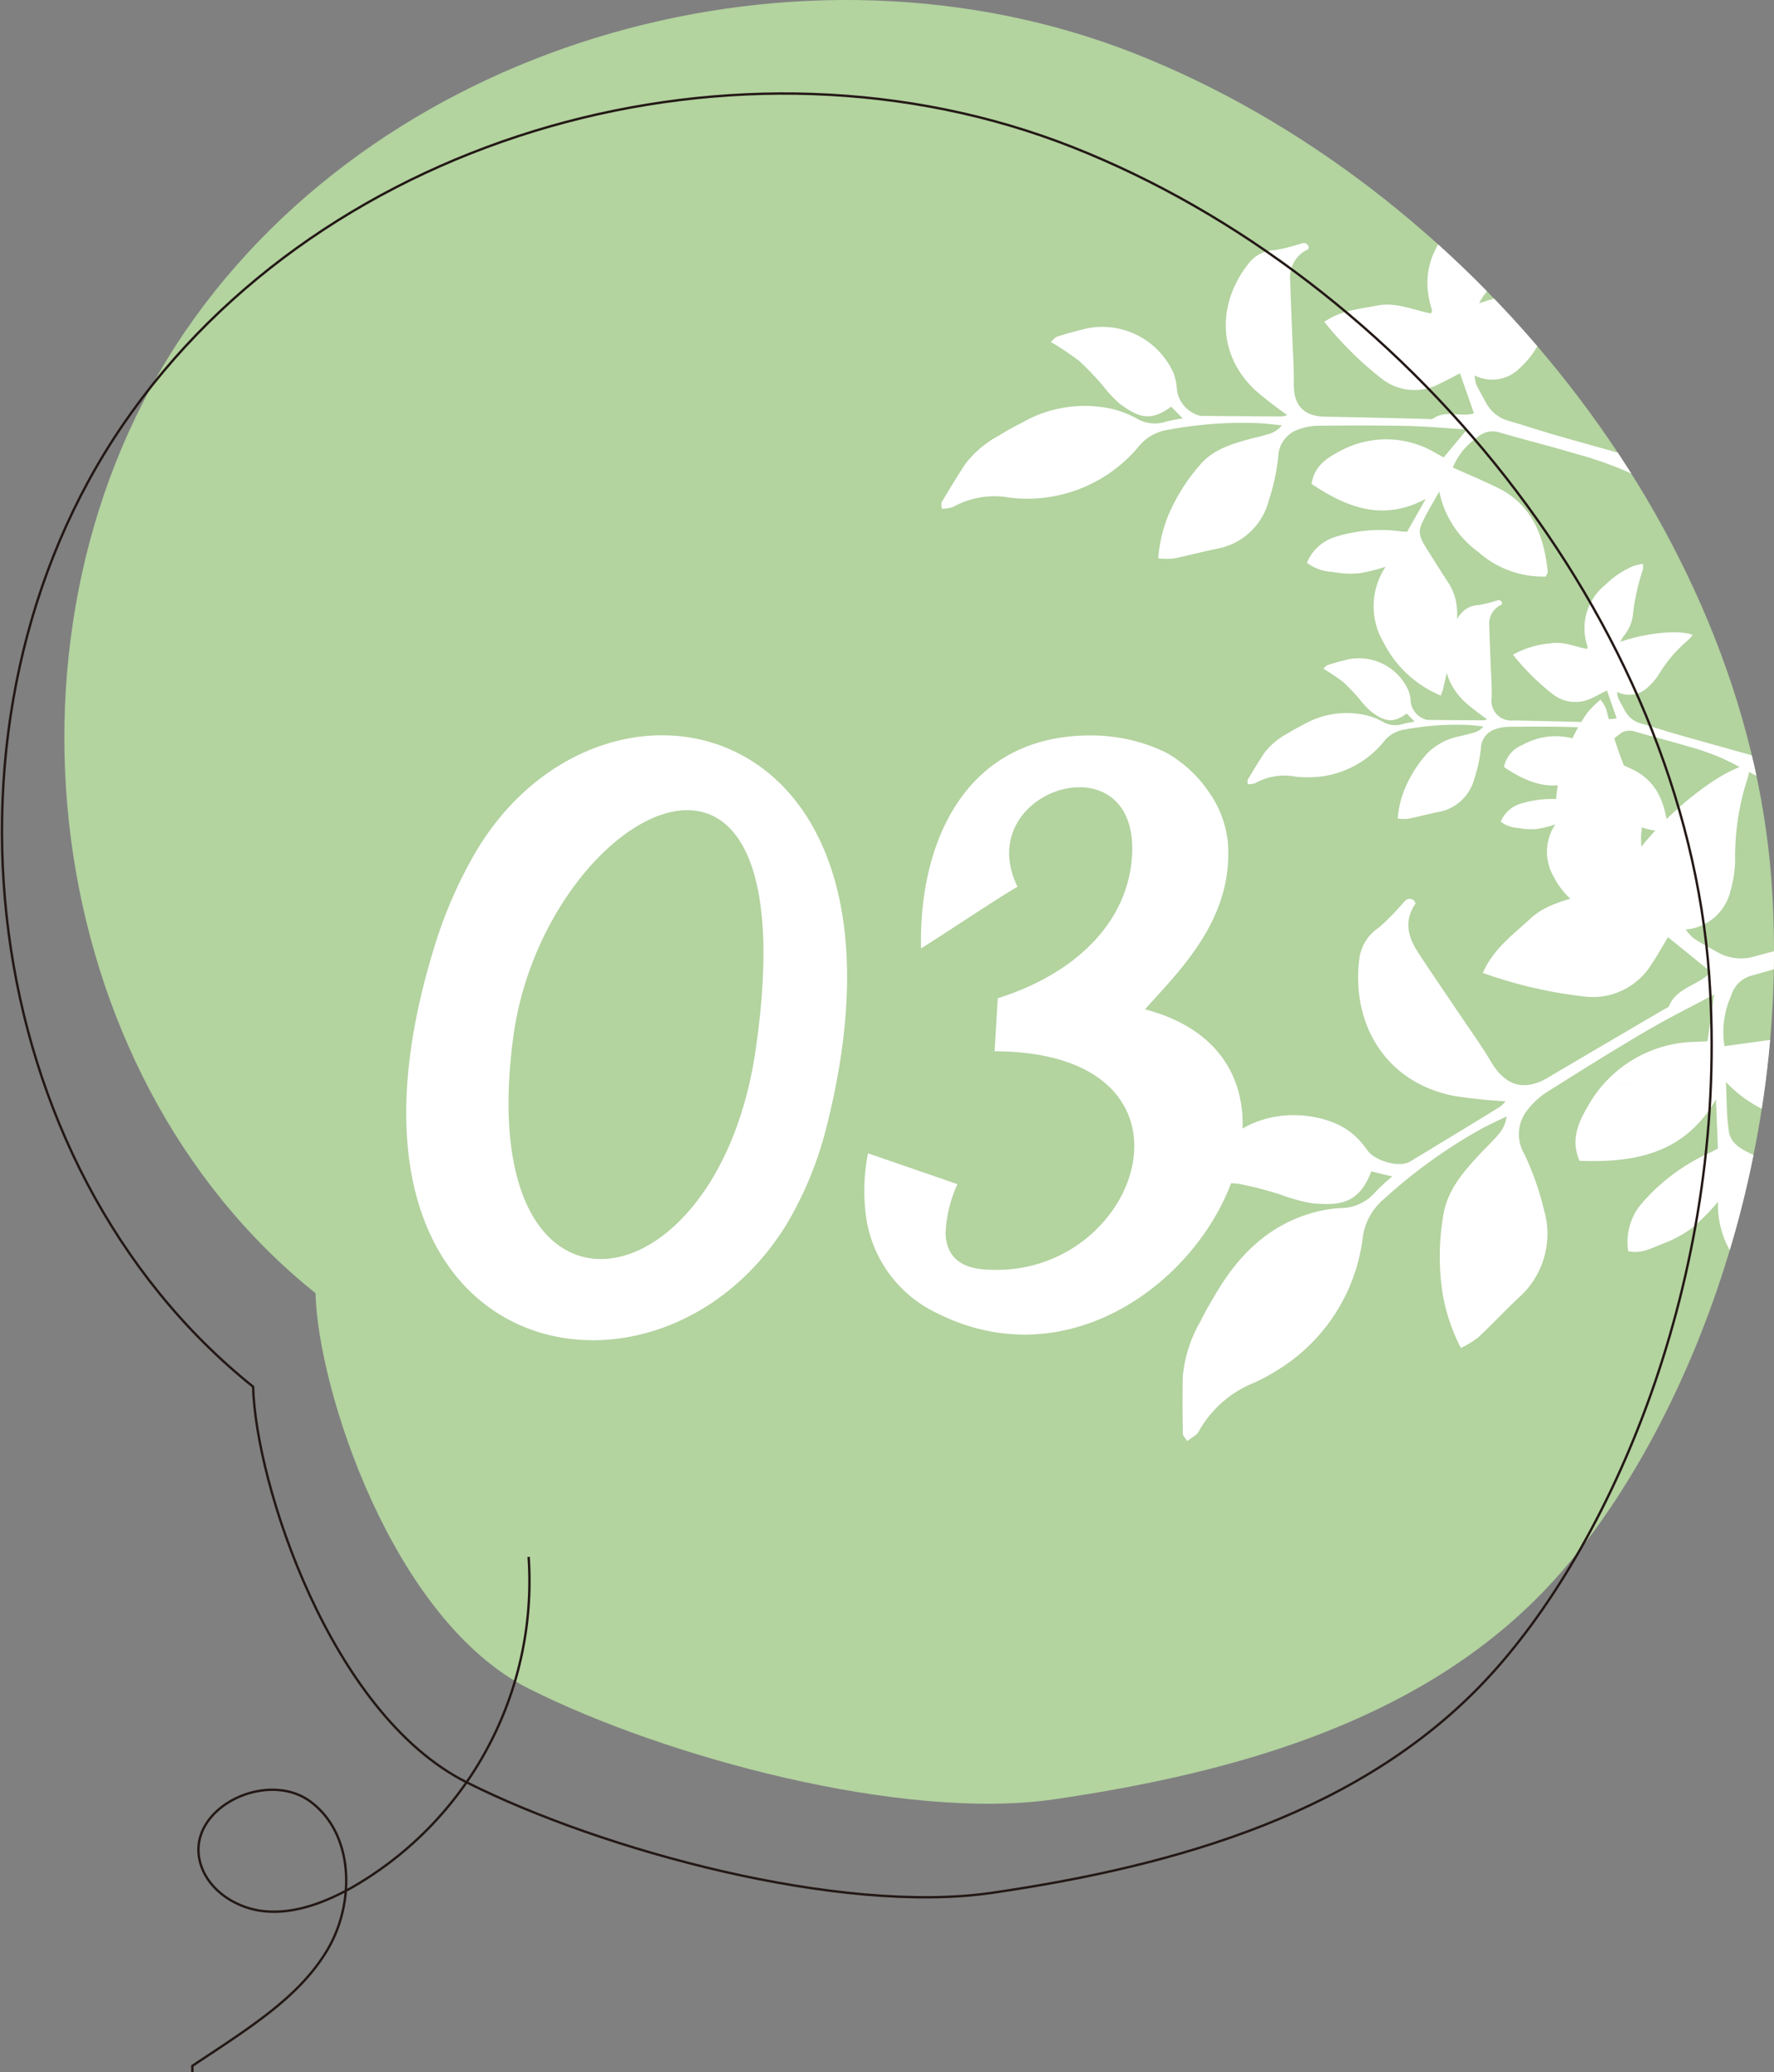
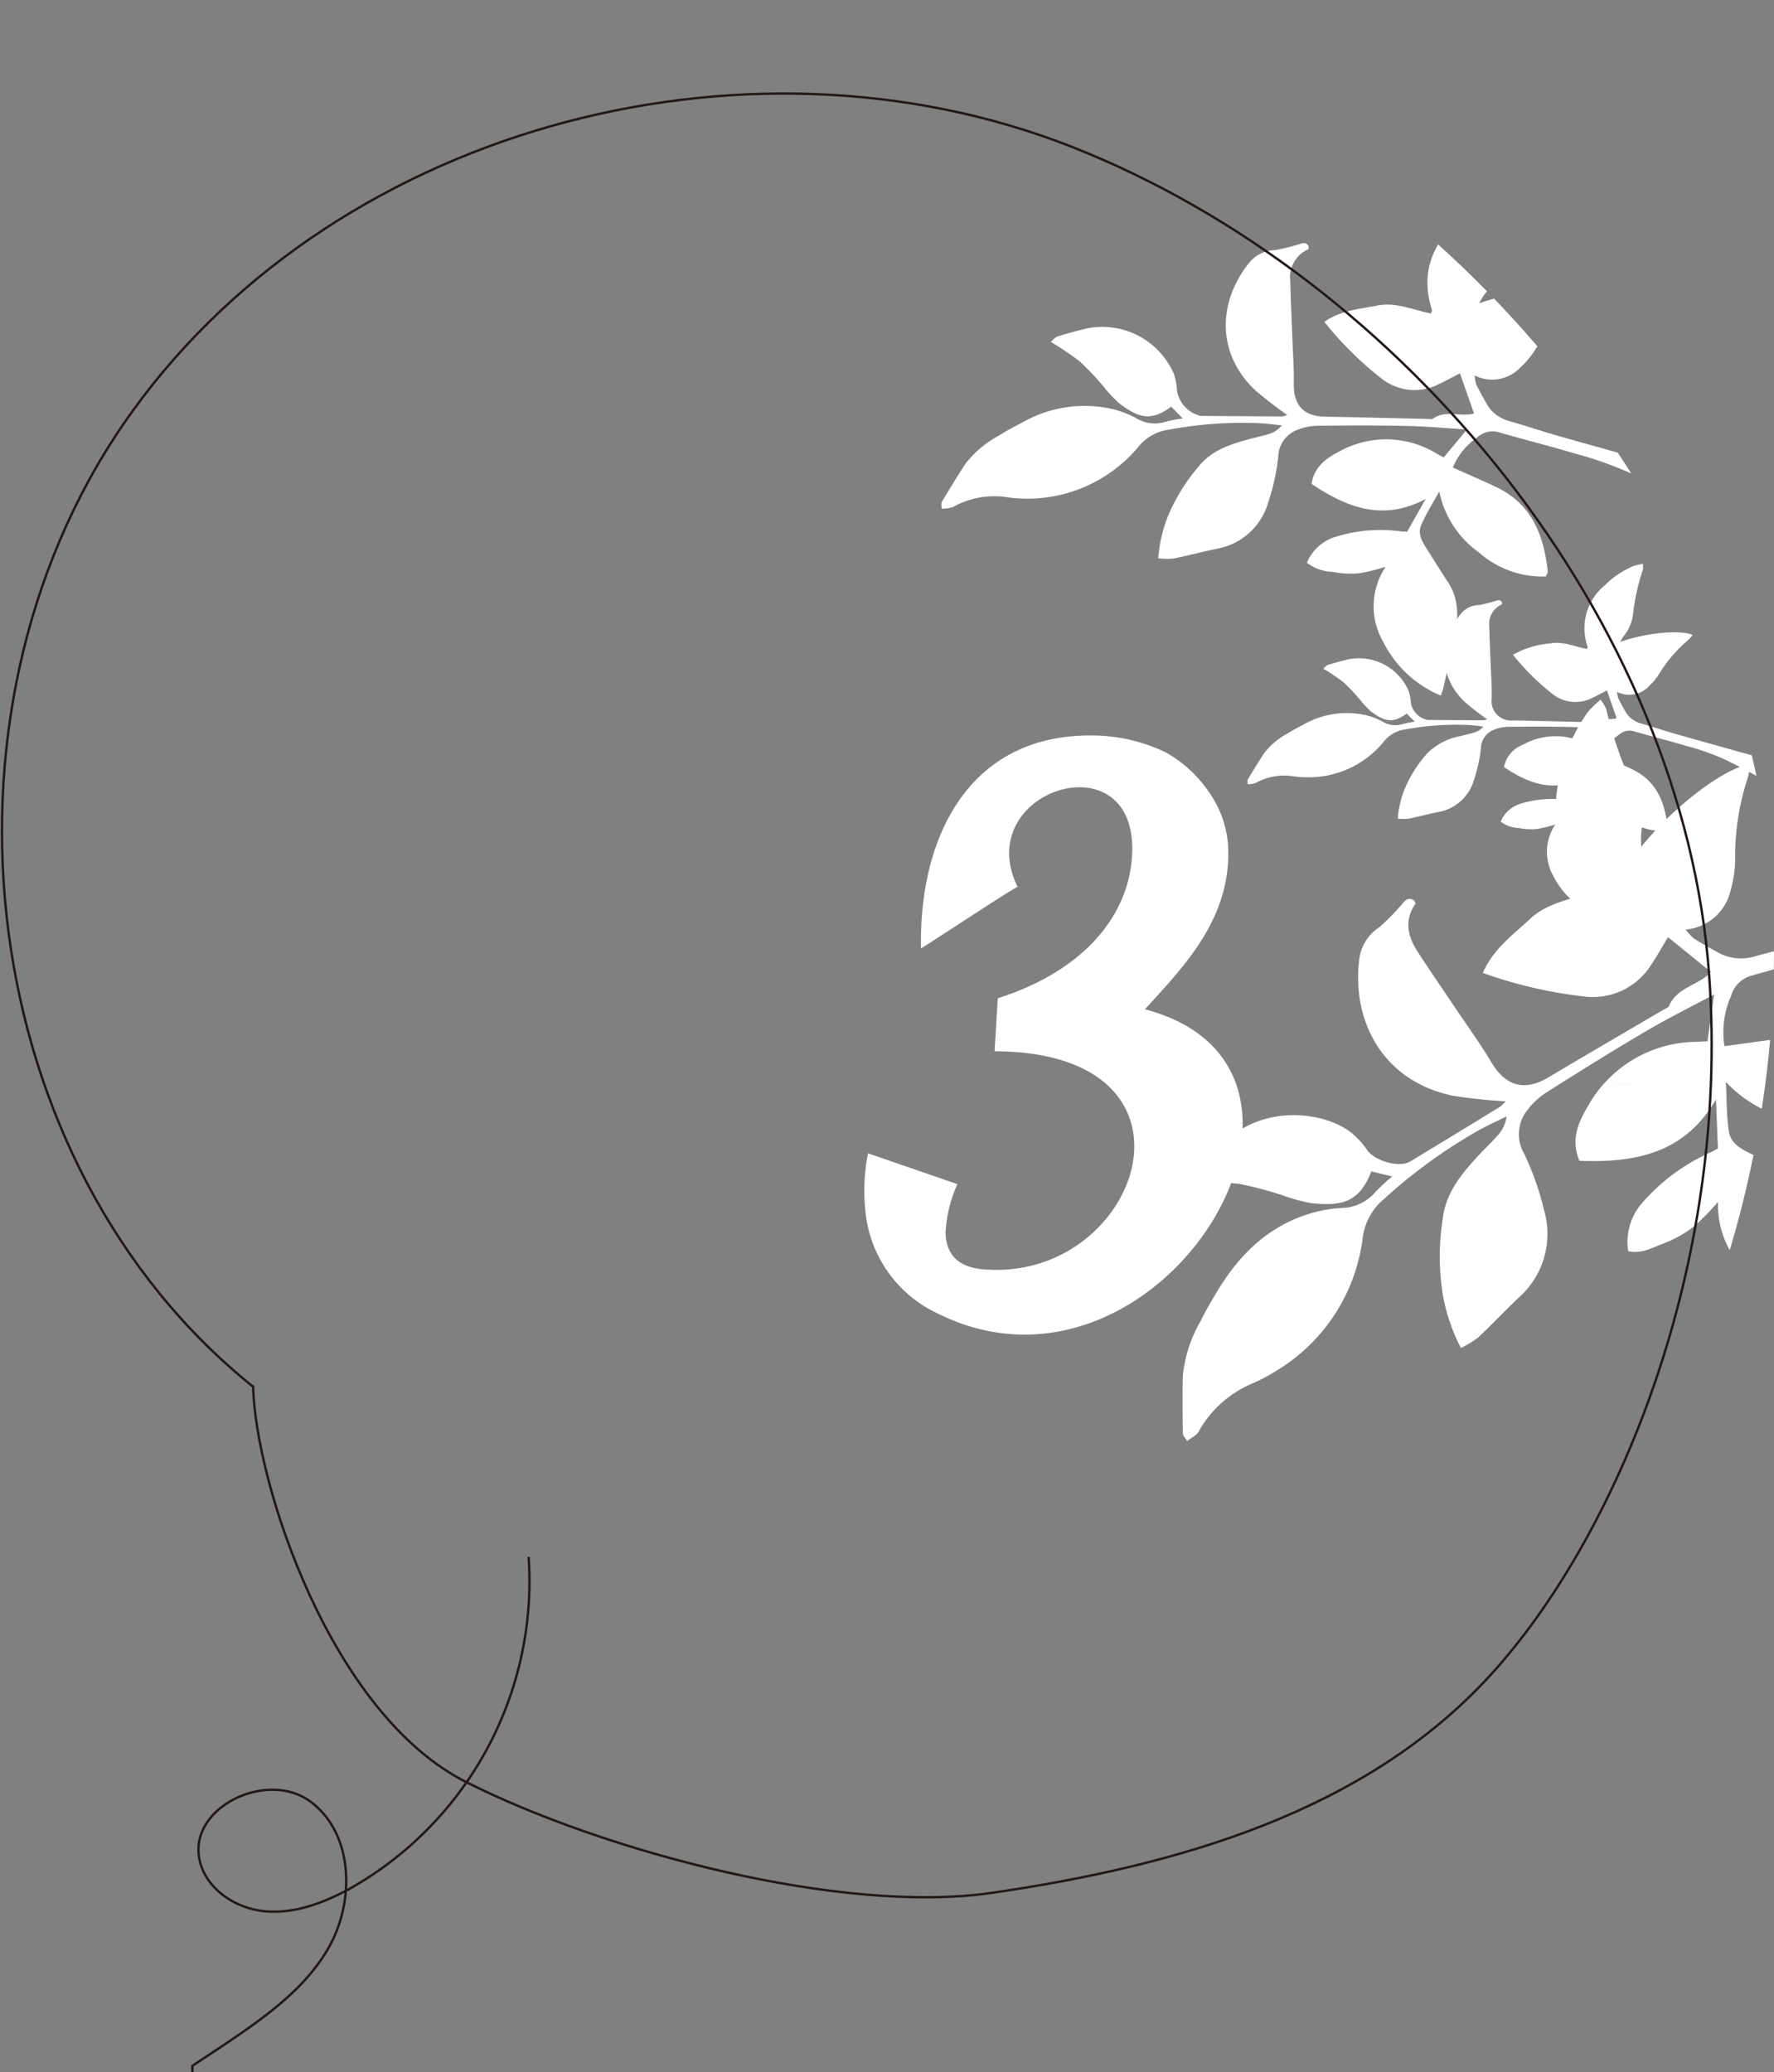
<svg xmlns="http://www.w3.org/2000/svg" width="183.529" height="214.391" viewBox="0 0 183.529 214.391">
  <rect x="0" y="0" width="183.529" height="214.391" fill="#808080" stroke="none" />
  <defs>
    <clipPath id="clip-path">
      <path id="パス_730" data-name="パス 730" d="M266.168,3640.8c-28.743-23.037-34.261-69.2-13.43-99.579s64-42.191,98.252-28.646,63.19,48.938,65.814,85.682c2.151,30.107-9.583,58.055-22.576,72.322s-32.511,19.792-51.616,22.582c-15.654,2.284-40.244-4.333-54.375-11.448S266.413,3650.7,266.168,3640.8Z" transform="translate(-240.187 -3507.012)" fill="none" />
    </clipPath>
  </defs>
  <g id="no03" transform="translate(0.205)">
-     <path id="パス_725" data-name="パス 725" d="M266.168,3640.8c-28.743-23.037-34.261-69.2-13.43-99.579s64-42.191,98.252-28.646,63.19,48.938,65.814,85.682c2.151,30.107-9.583,58.055-22.576,72.322s-32.511,19.792-51.616,22.582c-15.654,2.284-40.244-4.333-54.375-11.448S266.413,3650.7,266.168,3640.8Z" transform="translate(-233.734 -3507.012)" fill="#b3d39f" />
    <path id="パス_726" data-name="パス 726" d="M283.858,3615.07a36.527,36.527,0,0,1-18.605,34.386c-2.671,1.438-5.658,2.557-8.68,2.278s-6.043-2.267-6.737-5.222c-1.288-5.487,6.957-9.48,11.471-6.11s4.609,10.476,1.735,15.322-7.878,7.961-13.97,12v.665" transform="translate(-229.375 -3454)" fill="none" stroke="#231815" stroke-miterlimit="10" stroke-width="0.246" />
    <g id="グループ_116" data-name="グループ 116" transform="translate(6.452)" clip-path="url(#clip-path)">
      <path id="パス_727" data-name="パス 727" d="M352.731,3572.481c.122-.352.2-.521.24-.7.38-1.678.775-3.358,1.127-5.044.426-2.045.625-4.08-.611-5.962-.716-1.094-1.407-2.2-2.1-3.3-.507-.8-1.1-1.664-.695-2.611.513-1.212,1.242-2.331,1.877-3.493a10.255,10.255,0,0,0,4.06,6.272,10.008,10.008,0,0,0,6.965,2.525c.078-.2.215-.371.2-.526-.4-3.706-1.625-6.938-5.245-8.69-1.507-.727-3.05-1.377-4.575-2.064a7.028,7.028,0,0,1,2.535-3.118,2.335,2.335,0,0,1,2.322-.5c2.555.747,5.143,1.383,7.693,2.149a38.638,38.638,0,0,1,5.547,1.927c3.027,1.449,5.961,3.1,8.9,4.734,1.121.621,2.132.943,3.218-.014a9.1,9.1,0,0,1,.975-.523,3.667,3.667,0,0,0,.566-.636c-.97-.436-1.821-.8-2.659-1.2-1.467-.688-2.895-1.476-4.4-2.076a41.935,41.935,0,0,0-4.141-1.3c-3.19-.911-6.4-1.78-9.587-2.695-1.751-.5-3.48-1.081-5.232-1.582a3.781,3.781,0,0,1-2.319-1.9c-.344-.611-.686-1.224-.991-1.854a4.187,4.187,0,0,1-.174-.935,4.014,4.014,0,0,0,4.689-.782,9.556,9.556,0,0,0,1.535-1.8,20.127,20.127,0,0,1,4.342-5.107,7.348,7.348,0,0,0,.72-.806c-1.932-.839-6.992-.322-10.819,1.033a6.821,6.821,0,0,1,.537-.894,6.1,6.1,0,0,0,1.382-3.335,32.683,32.683,0,0,1,1.462-6.566,3.594,3.594,0,0,0,.007-.869,10.451,10.451,0,0,0-1.379.31,13.46,13.46,0,0,0-4.293,2.877c-2.662,2.5-3.771,5.512-2.6,9.143.033.1-.055.251-.089.383-1.866-.362-3.646-1.2-5.551-.821-1.819.362-3.746.476-5.491,1.686a35.767,35.767,0,0,0,6.007,5.936,5.481,5.481,0,0,0,5.73.559c.756-.346,1.485-.754,2.294-1.167.492,1.406.964,2.753,1.453,4.147a3.56,3.56,0,0,1-.355.082c-1.291.2-2.671-.4-3.892.462-.128.092-.365.031-.555.027-3.548-.081-7.1-.171-10.641-.234-2.182-.042-3.233-1.2-3.2-3.4.025-1.676-.1-3.357-.162-5.034-.067-1.863-.165-3.728-.2-5.594a3.16,3.16,0,0,1,1.851-3.289c.045-.018.036-.168.055-.272-.3-.643-.8-.269-1.207-.189a18.248,18.248,0,0,1-2.3.55,3.506,3.506,0,0,0-2.674,1.333c-3.094,3.849-3.512,9.221.637,13.151a41.7,41.7,0,0,0,3.327,2.577,2.712,2.712,0,0,1-.568.14q-4.2-.016-8.4-.054a3.226,3.226,0,0,1-2.437-2.583,6.506,6.506,0,0,0-.332-1.771,8.081,8.081,0,0,0-8.923-4.711c-1.048.241-2.085.535-3.112.852-.255.078-.45.351-.7.555a31.635,31.635,0,0,1,2.977,2,30.022,30.022,0,0,1,2.421,2.539,13.361,13.361,0,0,0,1.713,1.839c1.762,1.3,3.1,2.029,5.344.323.361.365.727.732,1.207,1.219a15.182,15.182,0,0,0-1.754.337,3.675,3.675,0,0,1-3.09-.374,10.365,10.365,0,0,0-2.343-.913,12.969,12.969,0,0,0-9.476,1.407c-.789.4-1.581.819-2.328,1.3a10.793,10.793,0,0,0-3.515,2.963c-.841,1.285-1.637,2.6-2.427,3.92-.092.156-.015.414-.015.693a3.389,3.389,0,0,0,1.173-.168,8.774,8.774,0,0,1,5.792-.982,14.982,14.982,0,0,0,13.456-5.323,4.82,4.82,0,0,1,3.051-1.69,41.479,41.479,0,0,1,9.3-.68c.809.036,1.616.148,2.425.226a2.694,2.694,0,0,1-1.288.877c-.714.228-1.45.374-2.173.574-1.908.525-3.779,1.122-5.1,2.75a19.275,19.275,0,0,0-3.235,5.226,14.773,14.773,0,0,0-.994,4.332,7.956,7.956,0,0,0,1.588.018c1.511-.3,3.005-.717,4.518-1.015a6.775,6.775,0,0,0,5.3-4.876,22.392,22.392,0,0,0,1.009-4.632,3.065,3.065,0,0,1,1.974-2.788,6.072,6.072,0,0,1,2.152-.423c3.08-.037,6.161-.046,9.239.021,2.038.043,4.071.236,6.156.366l-2.409,2.892c-.215-.118-.5-.276-.78-.434a10,10,0,0,0-10.054-.164c-1.312.688-2.559,1.541-2.831,3.333,3.671,2.461,7.395,3.912,11.81,1.555-.65,1.145-1.3,2.294-1.924,3.4-.271-.015-.411-.015-.549-.03a15.64,15.64,0,0,0-7.064.619,4.688,4.688,0,0,0-2.756,2.612,4.581,4.581,0,0,0,2.659.946,9.377,9.377,0,0,0,2.777.14,18.5,18.5,0,0,0,2.71-.669,7.348,7.348,0,0,0-.212,7.836A11.6,11.6,0,0,0,352.731,3572.481Zm-7.754-25.671c.994.705,1.985,1.4,2.978,2.1q-1.489-1.051-2.983-2.1Zm13.709,9.221h0c.453.178.9.356,1.356.534C359.589,3556.387,359.139,3556.208,358.686,3556.031Zm-4.655-2.722h0c-.052.662.343,1.083.775,1.614C354.374,3554.392,353.976,3553.969,354.031,3553.309Zm-.654-2.209a2.4,2.4,0,0,0,.644,2.161h0A2.4,2.4,0,0,1,353.377,3551.1Z" transform="translate(-210.328 -3500.521)" fill="#fff" />
      <path id="パス_728" data-name="パス 728" d="M358.114,3582.336c.086-.246.139-.362.168-.481.262-1.167.535-2.328.78-3.5a5.2,5.2,0,0,0-.423-4.133c-.5-.753-.975-1.522-1.459-2.284-.35-.553-.759-1.149-.48-1.805.358-.84.86-1.619,1.3-2.423a7.085,7.085,0,0,0,2.81,4.345,6.948,6.948,0,0,0,4.826,1.751c.054-.138.148-.258.136-.364-.277-2.568-1.122-4.809-3.633-6.021-1.043-.506-2.112-.955-3.169-1.431a4.867,4.867,0,0,1,1.757-2.16,1.614,1.614,0,0,1,1.607-.346c1.771.516,3.565.96,5.33,1.489a26.145,26.145,0,0,1,3.844,1.334c2.1,1,4.127,2.148,6.164,3.278.777.431,1.476.659,2.227-.007a6.244,6.244,0,0,1,.68-.364,2.854,2.854,0,0,0,.391-.441c-.674-.3-1.263-.553-1.844-.829-1.015-.476-2.006-1.02-3.047-1.437a29.781,29.781,0,0,0-2.866-.9c-2.212-.631-4.43-1.233-6.642-1.87-1.213-.346-2.41-.748-3.624-1.094a2.618,2.618,0,0,1-1.607-1.318c-.239-.422-.474-.848-.687-1.284a2.838,2.838,0,0,1-.119-.648,2.777,2.777,0,0,0,3.248-.542,6.419,6.419,0,0,0,1.063-1.248,13.913,13.913,0,0,1,3.008-3.536,5.143,5.143,0,0,0,.5-.561c-1.336-.578-4.843-.22-7.495.717a5.209,5.209,0,0,1,.373-.622,4.2,4.2,0,0,0,.957-2.306,22.512,22.512,0,0,1,1.014-4.548,2.473,2.473,0,0,0,.006-.6,7.062,7.062,0,0,0-.957.215,9.414,9.414,0,0,0-2.975,1.994,5.743,5.743,0,0,0-1.8,6.332c.024.073-.037.173-.061.268-1.292-.252-2.526-.837-3.846-.572a9.318,9.318,0,0,0-3.805,1.168,24.912,24.912,0,0,0,4.162,4.114,3.8,3.8,0,0,0,3.969.386c.525-.242,1.029-.522,1.592-.809l1,2.874a2.114,2.114,0,0,1-.246.055c-.893.139-1.85-.273-2.7.32-.089.063-.255.021-.386.021-2.456-.057-4.913-.121-7.371-.164a2.028,2.028,0,0,1-2.216-2.355c.019-1.163-.067-2.327-.112-3.488-.048-1.292-.115-2.583-.139-3.875a2.187,2.187,0,0,1,1.279-2.276c.034-.015.027-.115.04-.192-.207-.443-.559-.183-.838-.13a12.571,12.571,0,0,1-1.593.38,2.429,2.429,0,0,0-1.853.924c-2.143,2.664-2.433,6.388.441,9.109a28.614,28.614,0,0,0,2.3,1.786,1.823,1.823,0,0,1-.392.1q-2.909-.011-5.819-.039a2.226,2.226,0,0,1-1.689-1.787,4.4,4.4,0,0,0-.231-1.228,5.6,5.6,0,0,0-6.18-3.263c-.727.166-1.446.368-2.155.588-.179.056-.313.243-.486.386a21.6,21.6,0,0,1,2.063,1.388,20.524,20.524,0,0,1,1.677,1.757,9.72,9.72,0,0,0,1.185,1.277c1.224.9,2.152,1.4,3.7.224l.835.841a10.61,10.61,0,0,0-1.213.235,2.542,2.542,0,0,1-2.141-.259,7.218,7.218,0,0,0-1.625-.632,8.99,8.99,0,0,0-6.562.974c-.547.284-1.1.568-1.616.9a7.473,7.473,0,0,0-2.434,2.053c-.581.892-1.133,1.8-1.68,2.716-.066.107-.01.287-.012.479a2.331,2.331,0,0,0,.814-.118,6.079,6.079,0,0,1,4.013-.681,9.427,9.427,0,0,0,1.356.085,10,10,0,0,0,7.964-3.769,3.344,3.344,0,0,1,2.114-1.173,28.913,28.913,0,0,1,6.444-.471c.56.025,1.119.1,1.678.158a1.875,1.875,0,0,1-.891.607c-.493.158-1,.261-1.505.393a6.39,6.39,0,0,0-3.531,1.91,13.321,13.321,0,0,0-2.239,3.621,10.077,10.077,0,0,0-.689,3,5.13,5.13,0,0,0,1.1.012c1.048-.21,2.081-.5,3.132-.7a4.685,4.685,0,0,0,3.67-3.376,15.4,15.4,0,0,0,.7-3.21,2.117,2.117,0,0,1,1.365-1.929,4.19,4.19,0,0,1,1.491-.293c2.133-.027,4.268-.033,6.4.015,1.409.03,2.817.163,4.262.252l-1.668,2c-.148-.085-.344-.191-.54-.3a6.924,6.924,0,0,0-6.963-.113,3.123,3.123,0,0,0-1.963,2.31c2.543,1.7,5.123,2.708,8.18,1.075-.45.794-.9,1.589-1.331,2.355-.191-.009-.286-.012-.383-.02a10.827,10.827,0,0,0-4.892.426,3.25,3.25,0,0,0-1.909,1.808,3.179,3.179,0,0,0,1.842.659,6.557,6.557,0,0,0,1.924.1,13.054,13.054,0,0,0,1.877-.465,5.09,5.09,0,0,0-.146,5.429A8.049,8.049,0,0,0,358.114,3582.336Zm-5.372-17.786c.689.487,1.379.973,2.064,1.456q-1.033-.727-2.066-1.456Zm9.5,6.387h0c.311.125.625.246.936.371C362.866,3571.183,362.553,3571.062,362.241,3570.937Zm-3.227-1.883h0c-.036.458.236.75.537,1.118C359.249,3569.8,358.978,3569.512,359.014,3569.054Zm-.453-1.532a1.656,1.656,0,0,0,.449,1.5h0A1.663,1.663,0,0,1,358.561,3567.522Z" transform="translate(-199.897 -3487.813)" fill="#fff" />
      <path id="パス_729" data-name="パス 729" d="M388.617,3618.357c-.1-.471-.133-.709-.21-.935-.726-2.115-1.44-4.242-2.2-6.349-.927-2.555-2.1-4.937-4.752-6.177-1.537-.72-3.056-1.47-4.584-2.21-1.107-.538-2.348-1.088-2.55-2.413-.261-1.689-.222-3.429-.313-5.145a13.318,13.318,0,0,0,8.778,4.162c3.342.391,6.53.063,9.429-1.966-.051-.273-.016-.557-.142-.72-2.977-3.826-6.536-6.564-11.741-6.027-2.163.227-4.314.563-6.469.849a9.141,9.141,0,0,1,.675-5.187,3.039,3.039,0,0,1,2.222-2.14c3.336-.921,6.633-1.984,9.975-2.88a49.461,49.461,0,0,1,7.454-1.659c4.341-.466,8.714-.647,13.075-.85,1.665-.078,3-.411,3.551-2.212a11.364,11.364,0,0,1,.723-1.248,4.894,4.894,0,0,0,.192-1.091c-1.373.184-2.565.359-3.762.5-2.093.238-4.209.349-6.281.711a54.621,54.621,0,0,0-5.465,1.394c-4.153,1.175-8.292,2.4-12.446,3.575-2.279.642-4.589,1.181-6.867,1.823a4.922,4.922,0,0,1-3.864-.514c-.8-.441-1.6-.887-2.367-1.373a5.674,5.674,0,0,1-.829-.917,5.216,5.216,0,0,0,4.651-4.069,12.3,12.3,0,0,0,.465-3.039,26.086,26.086,0,0,1,1.313-8.613,9.831,9.831,0,0,0,.246-1.388c-2.71.391-7.954,4.422-11.26,8.535a9.36,9.36,0,0,1-.018-1.356,7.942,7.942,0,0,0-.751-4.63,42.389,42.389,0,0,1-2.868-8.259,4.549,4.549,0,0,0-.59-.966,12.936,12.936,0,0,0-1.313,1.286,17.5,17.5,0,0,0-2.778,6.111c-1.236,4.586-.4,8.677,3.372,11.889.11.091.11.313.167.492-2.315.872-4.859,1.155-6.706,2.881-1.76,1.644-3.814,3.087-4.92,5.615a46.664,46.664,0,0,0,10.7,2.462,7.123,7.123,0,0,0,6.718-3.3c.6-.9,1.13-1.848,1.741-2.861,1.505,1.218,2.951,2.388,4.439,3.6-.106.1-.212.225-.334.331-1.292,1.1-3.226,1.388-3.989,3.169-.079.188-.386.286-.593.411-3.978,2.334-7.964,4.657-11.931,7.014-2.443,1.447-4.393.885-5.862-1.576-1.115-1.872-2.4-3.641-3.618-5.458-1.352-2.014-2.734-4.007-4.048-6.046-1.012-1.568-1.353-3.212-.2-4.9.039-.059-.073-.212-.124-.341-.768-.506-1.075.253-1.464.617a23.4,23.4,0,0,1-2.173,2.176,4.575,4.575,0,0,0-2.044,3.3c-.79,6.371,2.421,12.6,9.693,14.108a52.293,52.293,0,0,0,5.441.574,3.254,3.254,0,0,1-.531.542q-4.655,2.858-9.33,5.685c-1.131.688-3.677-.056-4.458-1.189a8.519,8.519,0,0,0-1.577-1.734c-2.784-2.269-9.14-3.015-13.09.892-.994.982-1.941,2.015-2.859,3.067a3.461,3.461,0,0,0-.4,1.094,40.1,40.1,0,0,1,4.663.183,37.652,37.652,0,0,1,4.412,1.151,18.213,18.213,0,0,0,3.154.863c2.838.235,4.819.119,6.131-3.3.65.158,1.3.313,2.166.521a19.592,19.592,0,0,0-1.707,1.573,4.78,4.78,0,0,1-3.674,1.7,13.516,13.516,0,0,0-3.215.592c-4.3,1.328-7.261,4.272-9.517,8.031-.595.991-1.191,1.987-1.692,3.027a14.021,14.021,0,0,0-1.859,5.679c-.051,2-.031,4,0,6,0,.234.265.463.453.775.477-.383.99-.6,1.185-.988a11.4,11.4,0,0,1,5.733-5.046,19.262,19.262,0,0,0,2.249-1.206,18.757,18.757,0,0,0,9-13.876,6.248,6.248,0,0,1,2.218-3.953,53.93,53.93,0,0,1,9.821-7.111c.92-.514,1.889-.942,2.835-1.409a3.478,3.478,0,0,1-.827,1.85c-.631.739-1.345,1.406-2.008,2.117-1.751,1.89-3.41,3.829-3.758,6.527a24.994,24.994,0,0,0,0,7.991,19.182,19.182,0,0,0,1.862,5.471,9.984,9.984,0,0,0,1.765-1.066c1.467-1.368,2.835-2.844,4.3-4.212a8.806,8.806,0,0,0,2.531-9.012,29.237,29.237,0,0,0-2.053-5.817,3.976,3.976,0,0,1,.277-4.427,7.972,7.972,0,0,1,2.091-1.941c3.381-2.144,6.782-4.262,10.233-6.292,2.281-1.344,4.661-2.519,7.056-3.806-.24,1.7-.459,3.238-.686,4.846l-1.161.054a12.988,12.988,0,0,0-11.229,6.691c-.982,1.659-1.78,3.455-.854,5.622,5.742.21,10.853-.731,14.123-6.355.067,1.711.133,3.425.2,5.072-.31.174-.467.264-.629.347a20.291,20.291,0,0,0-7.389,5.508,6.1,6.1,0,0,0-1.264,4.774c1.4.317,2.492-.37,3.588-.77a12.23,12.23,0,0,0,3.167-1.748,24.042,24.042,0,0,0,2.538-2.591,9.55,9.55,0,0,0,5.123,8.809A15.073,15.073,0,0,0,388.617,3618.357Zm-26.12-23.088c1.58.1,3.153.194,4.727.29l-4.731-.283Zm21.461.825h0l1.865-.333Zm-7.009.176h0c.394.769,1.118.964,1.96,1.255C378.068,3597.234,377.343,3597.039,376.95,3596.27Zm-2.233-2a3.1,3.1,0,0,0,2.19,1.947v0A3.116,3.116,0,0,1,374.717,3594.272Z" transform="translate(-202.113 -3483.191)" fill="#fff" />
    </g>
    <path id="パス_731" data-name="パス 731" d="M261.839,3647.292c-28.743-23.037-34.261-69.2-13.427-99.579s64-42.191,98.252-28.646,63.189,48.939,65.812,85.682c2.151,30.107-9.584,58.055-22.578,72.322s-32.511,19.793-51.614,22.582c-15.656,2.287-40.243-4.333-54.376-11.445S262.086,3657.194,261.839,3647.292Z" transform="translate(-235.858 -3503.827)" fill="none" stroke="#231815" stroke-miterlimit="10" stroke-width="0.246" />
-     <path id="パス_732" data-name="パス 732" d="M307.347,3598.754a37.507,37.507,0,0,1-4.092,9.9c-13.5,21.931-49.674,14.484-36.5-28.478a46.217,46.217,0,0,1,4.256-9.9C283.943,3548.1,318.477,3555.218,307.347,3598.754Zm-32.325-9.738c-4.5,32.735,21.441,28.806,25.124.982C305.628,3550.636,278.3,3565.94,275.022,3589.016Z" transform="translate(-222.093 -3481.975)" fill="#fff" />
    <path id="パス_733" data-name="パス 733" d="M303.211,3617.816a13.037,13.037,0,0,1-7.365-10.311,19.864,19.864,0,0,1,.246-6.218l9.248,3.191a13.79,13.79,0,0,0-1.228,5.074c.082,2.537,1.719,3.682,4.338,3.764,15.876.982,23.9-22.5.736-22.585l.328-5.483c8.756-2.782,13.748-8.512,13.912-15.222.246-11.7-16.695-6.219-11.867,3.683-2.127,1.229-7.119,4.584-9.984,6.383-.246-11.375,4.91-22.585,18.5-22.014a17.694,17.694,0,0,1,6.793,1.72,13.049,13.049,0,0,1,4.418,4.009,10.938,10.938,0,0,1,2.047,5.482c.49,7.693-4.746,12.849-8.593,17.1C348.385,3592.612,326.126,3629.356,303.211,3617.816Z" transform="translate(-206.496 -3481.97)" fill="#fff" />
  </g>
</svg>